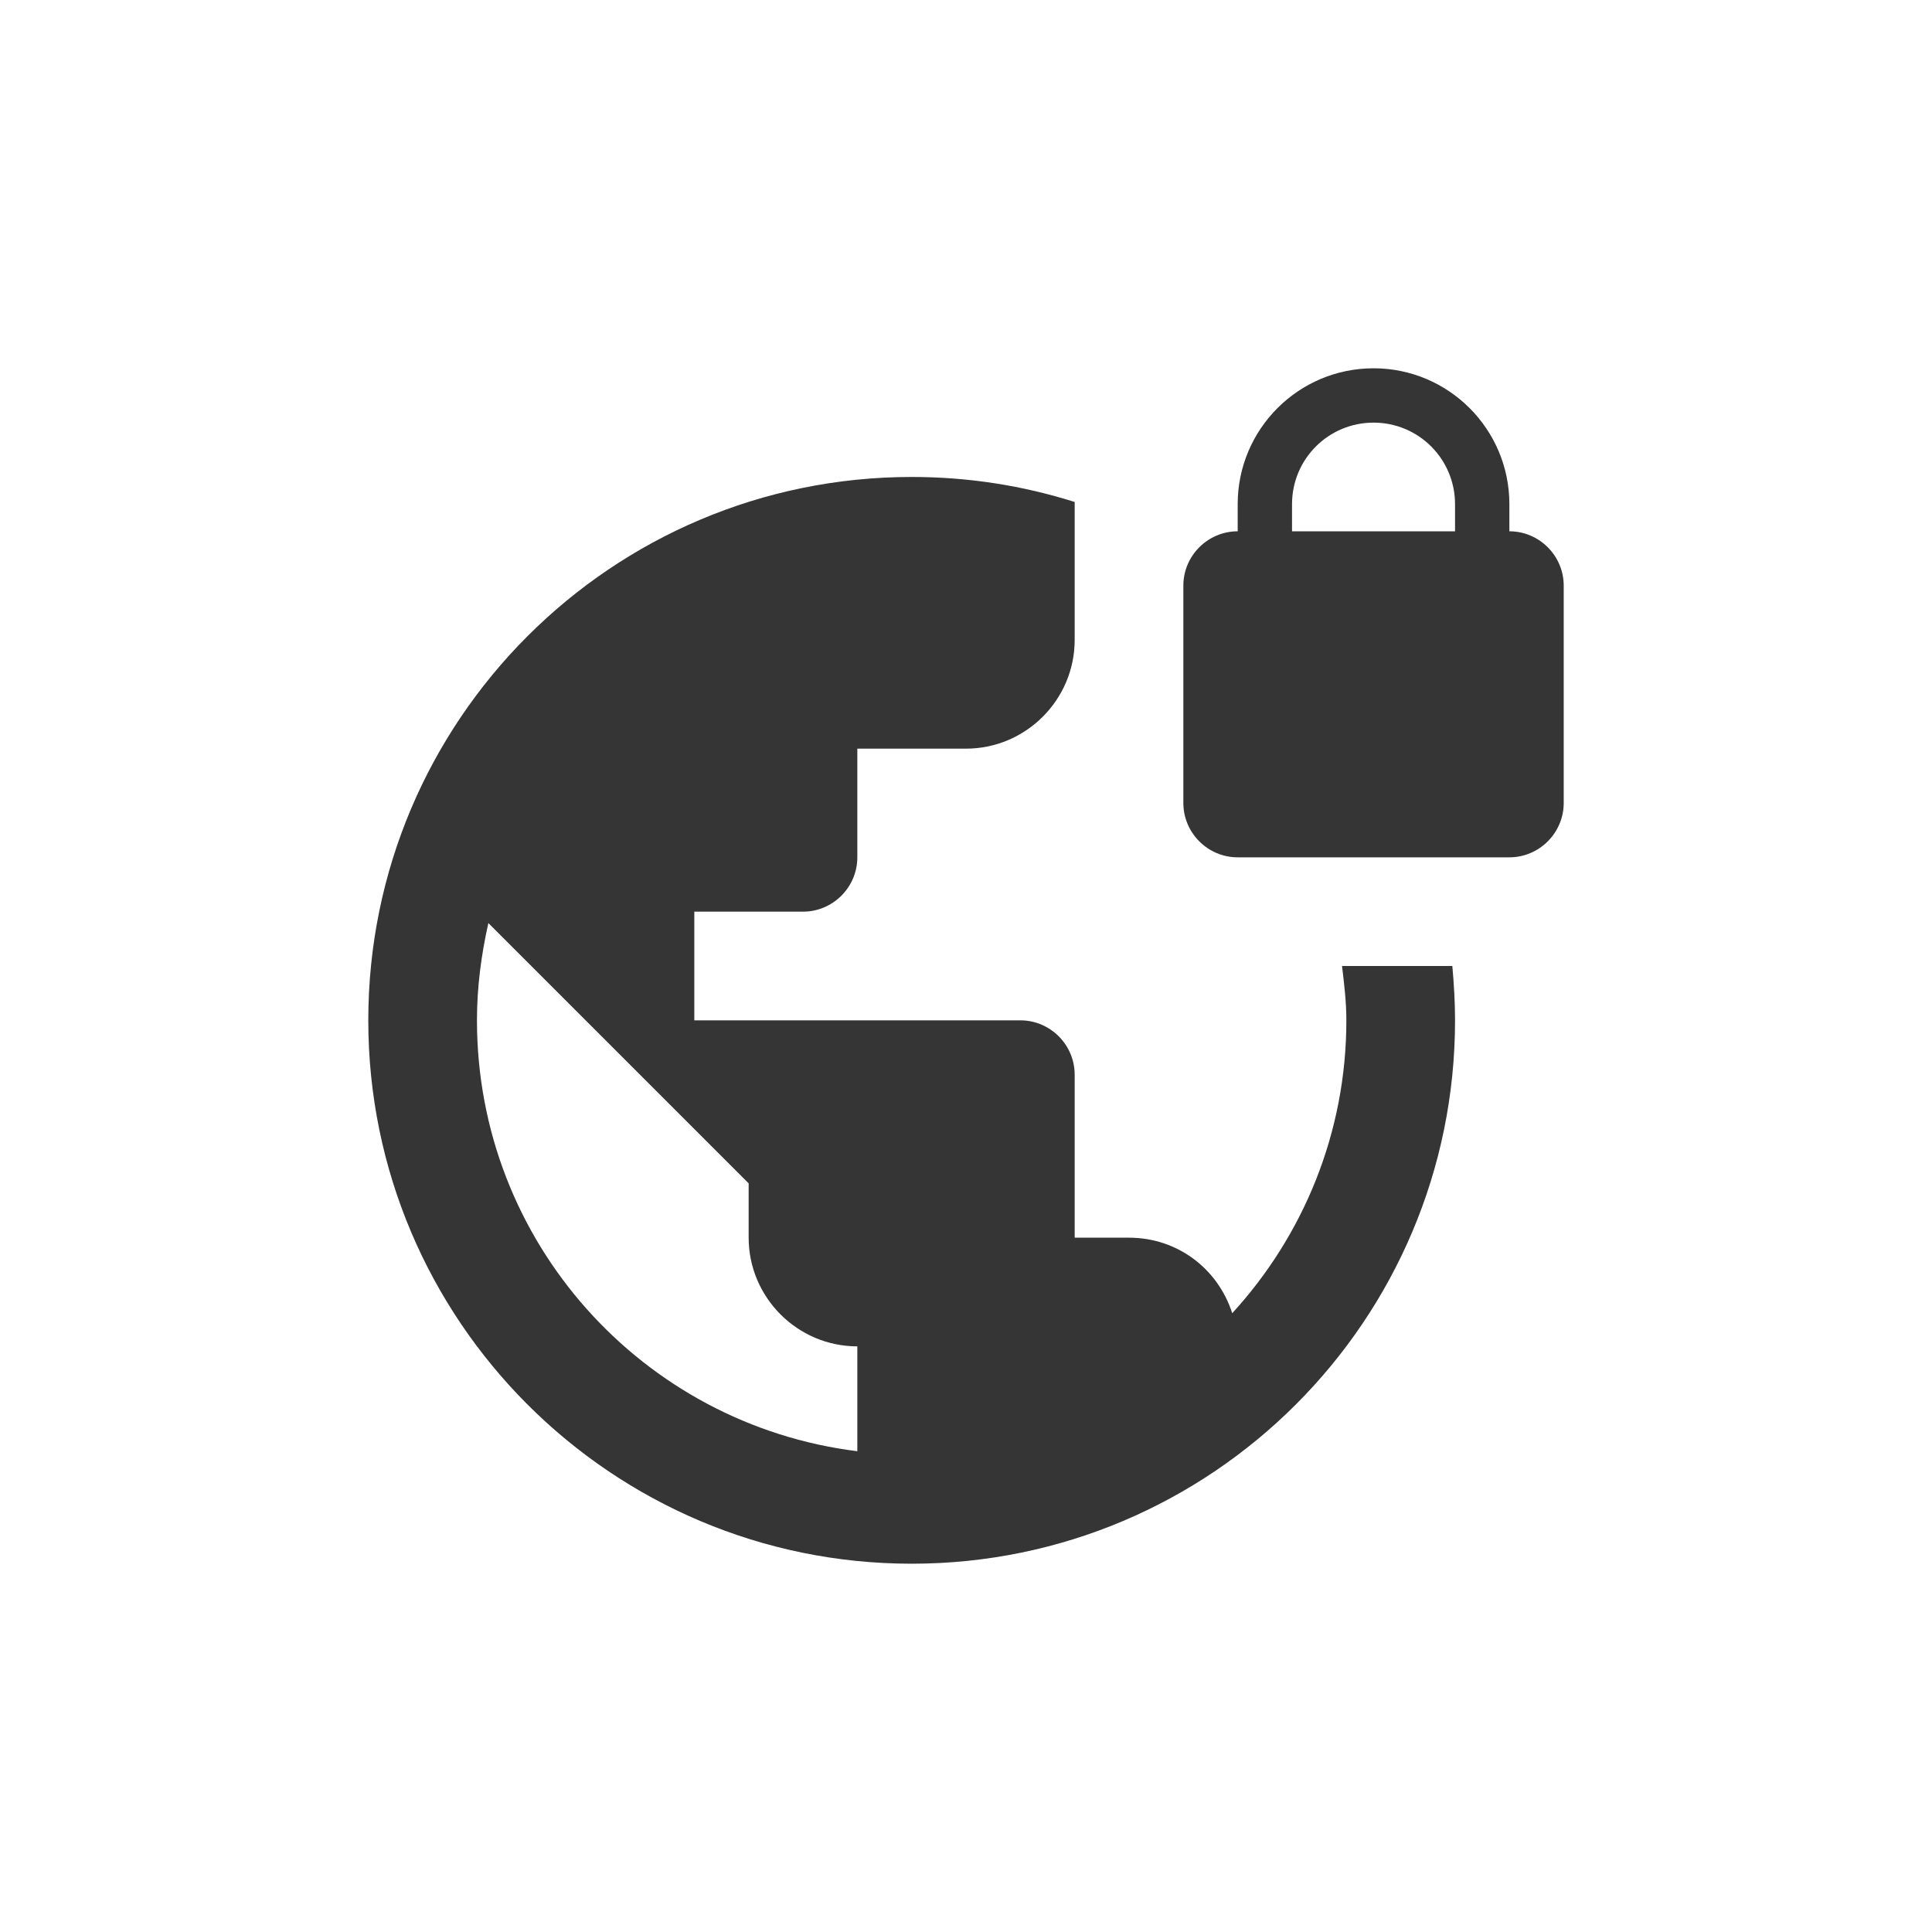
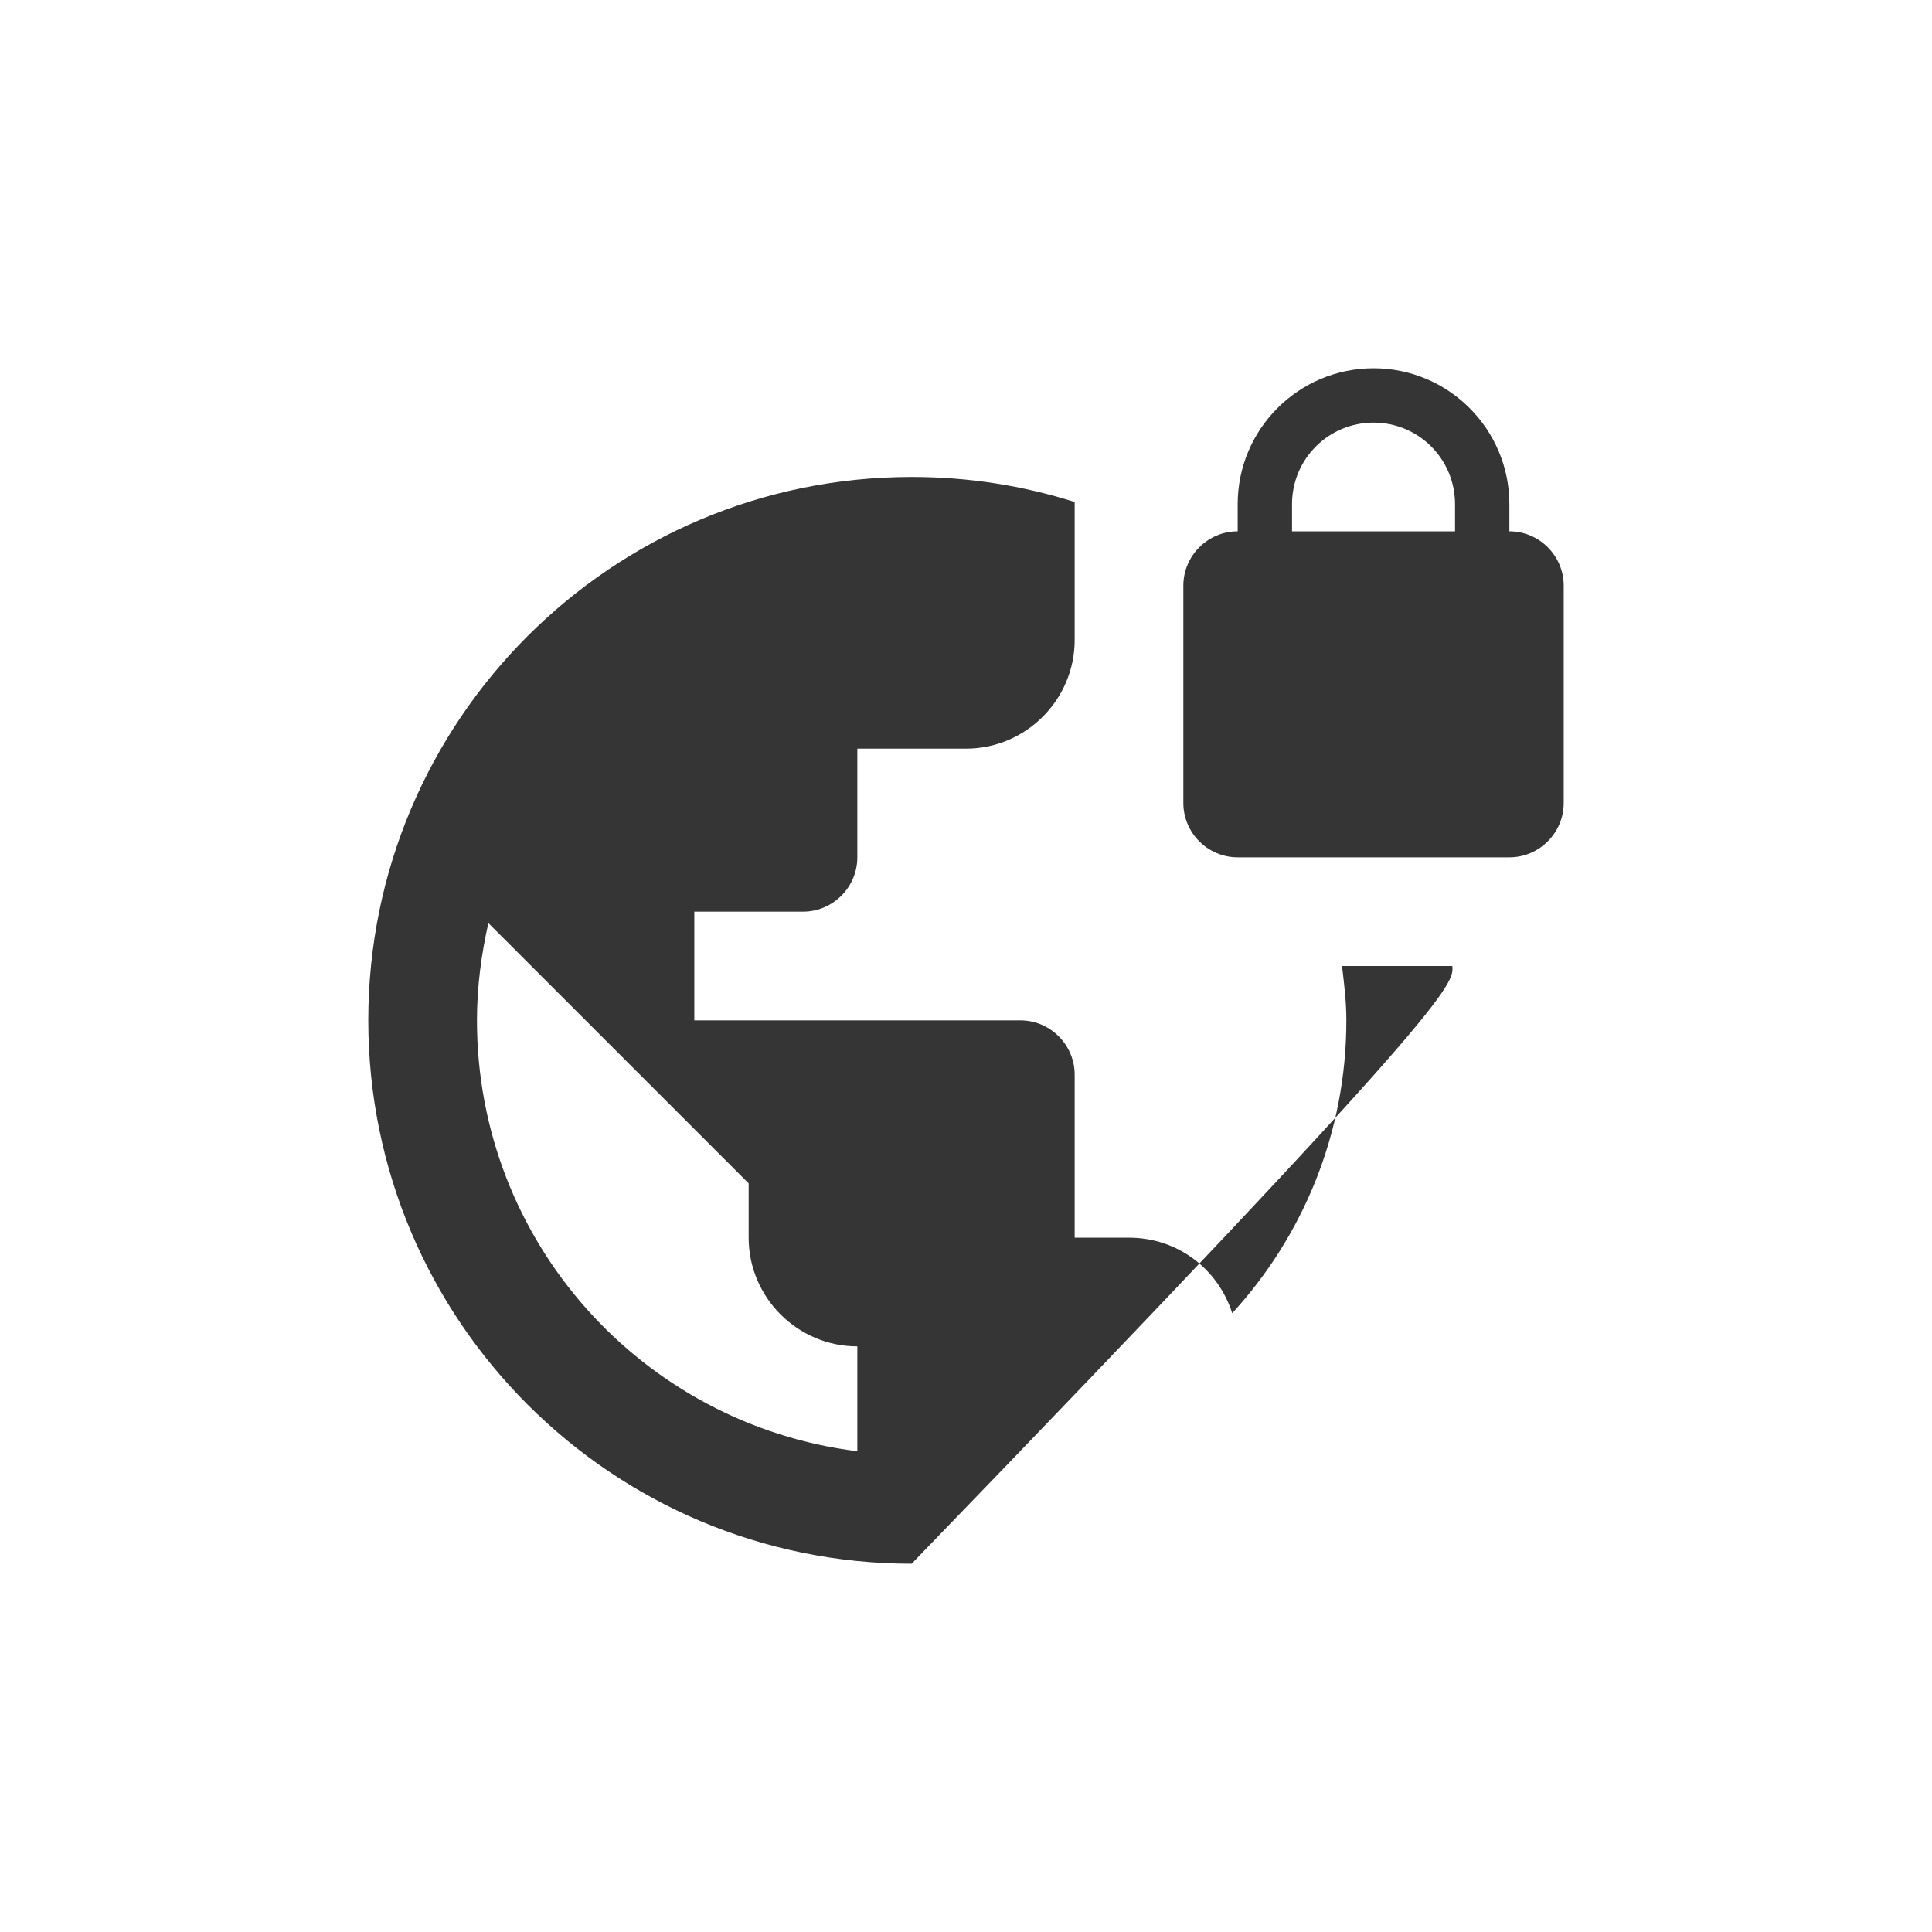
<svg xmlns="http://www.w3.org/2000/svg" width="40" height="40" viewBox="0 0 40 40" fill="none">
-   <path d="M27.785 20C27.83 20.371 27.875 20.742 27.875 21.125C27.875 23.465 26.975 25.591 25.512 27.189C25.22 26.277 24.387 25.625 23.375 25.625H22.25V22.25C22.25 21.631 21.744 21.125 21.125 21.125H14.375V18.875H16.625C17.244 18.875 17.75 18.369 17.75 17.75V15.5H20C21.238 15.5 22.25 14.488 22.25 13.25V10.393C21.181 10.055 20.056 9.875 18.875 9.875C12.665 9.875 7.625 14.915 7.625 21.125C7.625 27.335 12.665 32.375 18.875 32.375C25.085 32.375 30.125 27.335 30.125 21.125C30.125 20.742 30.102 20.371 30.069 20H27.785ZM17.75 30.046C13.306 29.495 9.875 25.715 9.875 21.125C9.875 20.427 9.965 19.764 10.111 19.111L15.5 24.5V25.625C15.5 26.863 16.512 27.875 17.75 27.875V30.046ZM31.25 11V10.438C31.25 8.885 29.99 7.625 28.438 7.625C26.885 7.625 25.625 8.885 25.625 10.438V11C25.006 11 24.5 11.506 24.5 12.125V16.625C24.5 17.244 25.006 17.75 25.625 17.75H31.25C31.869 17.75 32.375 17.244 32.375 16.625V12.125C32.375 11.506 31.869 11 31.25 11ZM30.125 11H26.75V10.438C26.75 9.504 27.504 8.75 28.438 8.75C29.371 8.75 30.125 9.504 30.125 10.438V11Z" fill="#363535" />
+   <path d="M27.785 20C27.83 20.371 27.875 20.742 27.875 21.125C27.875 23.465 26.975 25.591 25.512 27.189C25.22 26.277 24.387 25.625 23.375 25.625H22.25V22.25C22.25 21.631 21.744 21.125 21.125 21.125H14.375V18.875H16.625C17.244 18.875 17.75 18.369 17.75 17.75V15.5H20C21.238 15.5 22.25 14.488 22.25 13.25V10.393C21.181 10.055 20.056 9.875 18.875 9.875C12.665 9.875 7.625 14.915 7.625 21.125C7.625 27.335 12.665 32.375 18.875 32.375C30.125 20.742 30.102 20.371 30.069 20H27.785ZM17.75 30.046C13.306 29.495 9.875 25.715 9.875 21.125C9.875 20.427 9.965 19.764 10.111 19.111L15.5 24.5V25.625C15.5 26.863 16.512 27.875 17.75 27.875V30.046ZM31.25 11V10.438C31.25 8.885 29.99 7.625 28.438 7.625C26.885 7.625 25.625 8.885 25.625 10.438V11C25.006 11 24.5 11.506 24.5 12.125V16.625C24.5 17.244 25.006 17.75 25.625 17.75H31.25C31.869 17.75 32.375 17.244 32.375 16.625V12.125C32.375 11.506 31.869 11 31.25 11ZM30.125 11H26.75V10.438C26.75 9.504 27.504 8.75 28.438 8.75C29.371 8.75 30.125 9.504 30.125 10.438V11Z" fill="#363535" />
</svg>